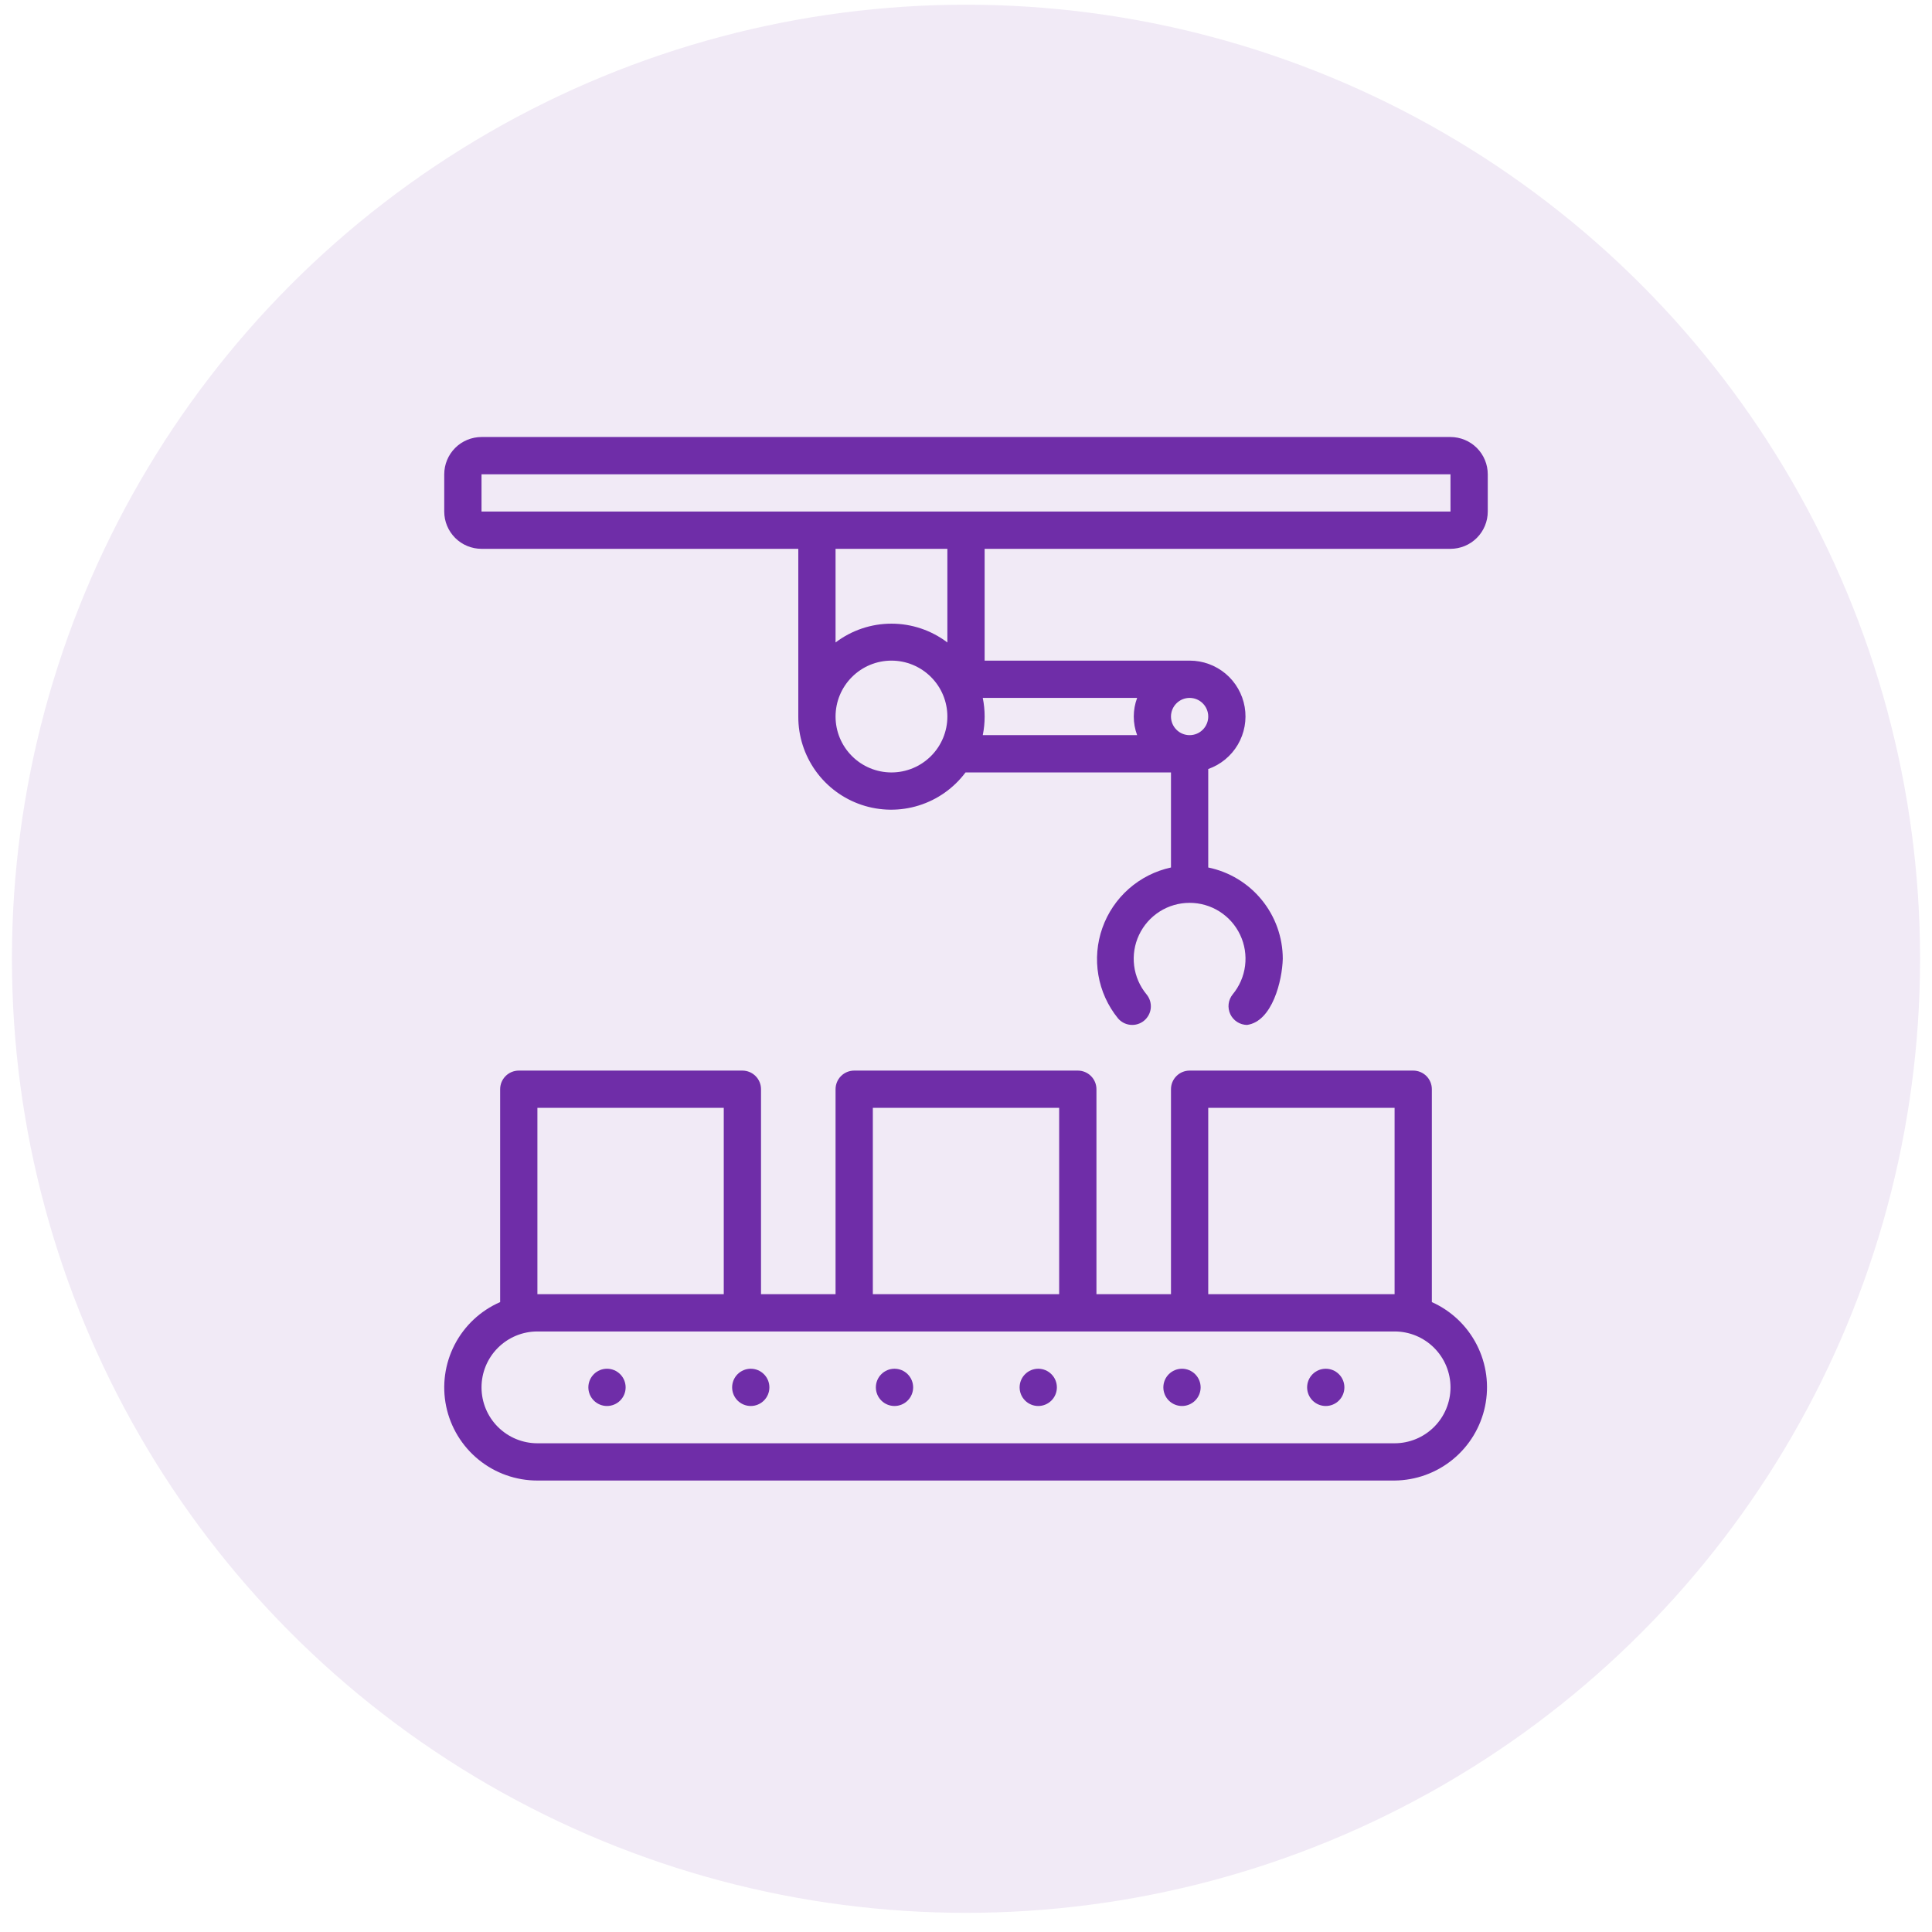
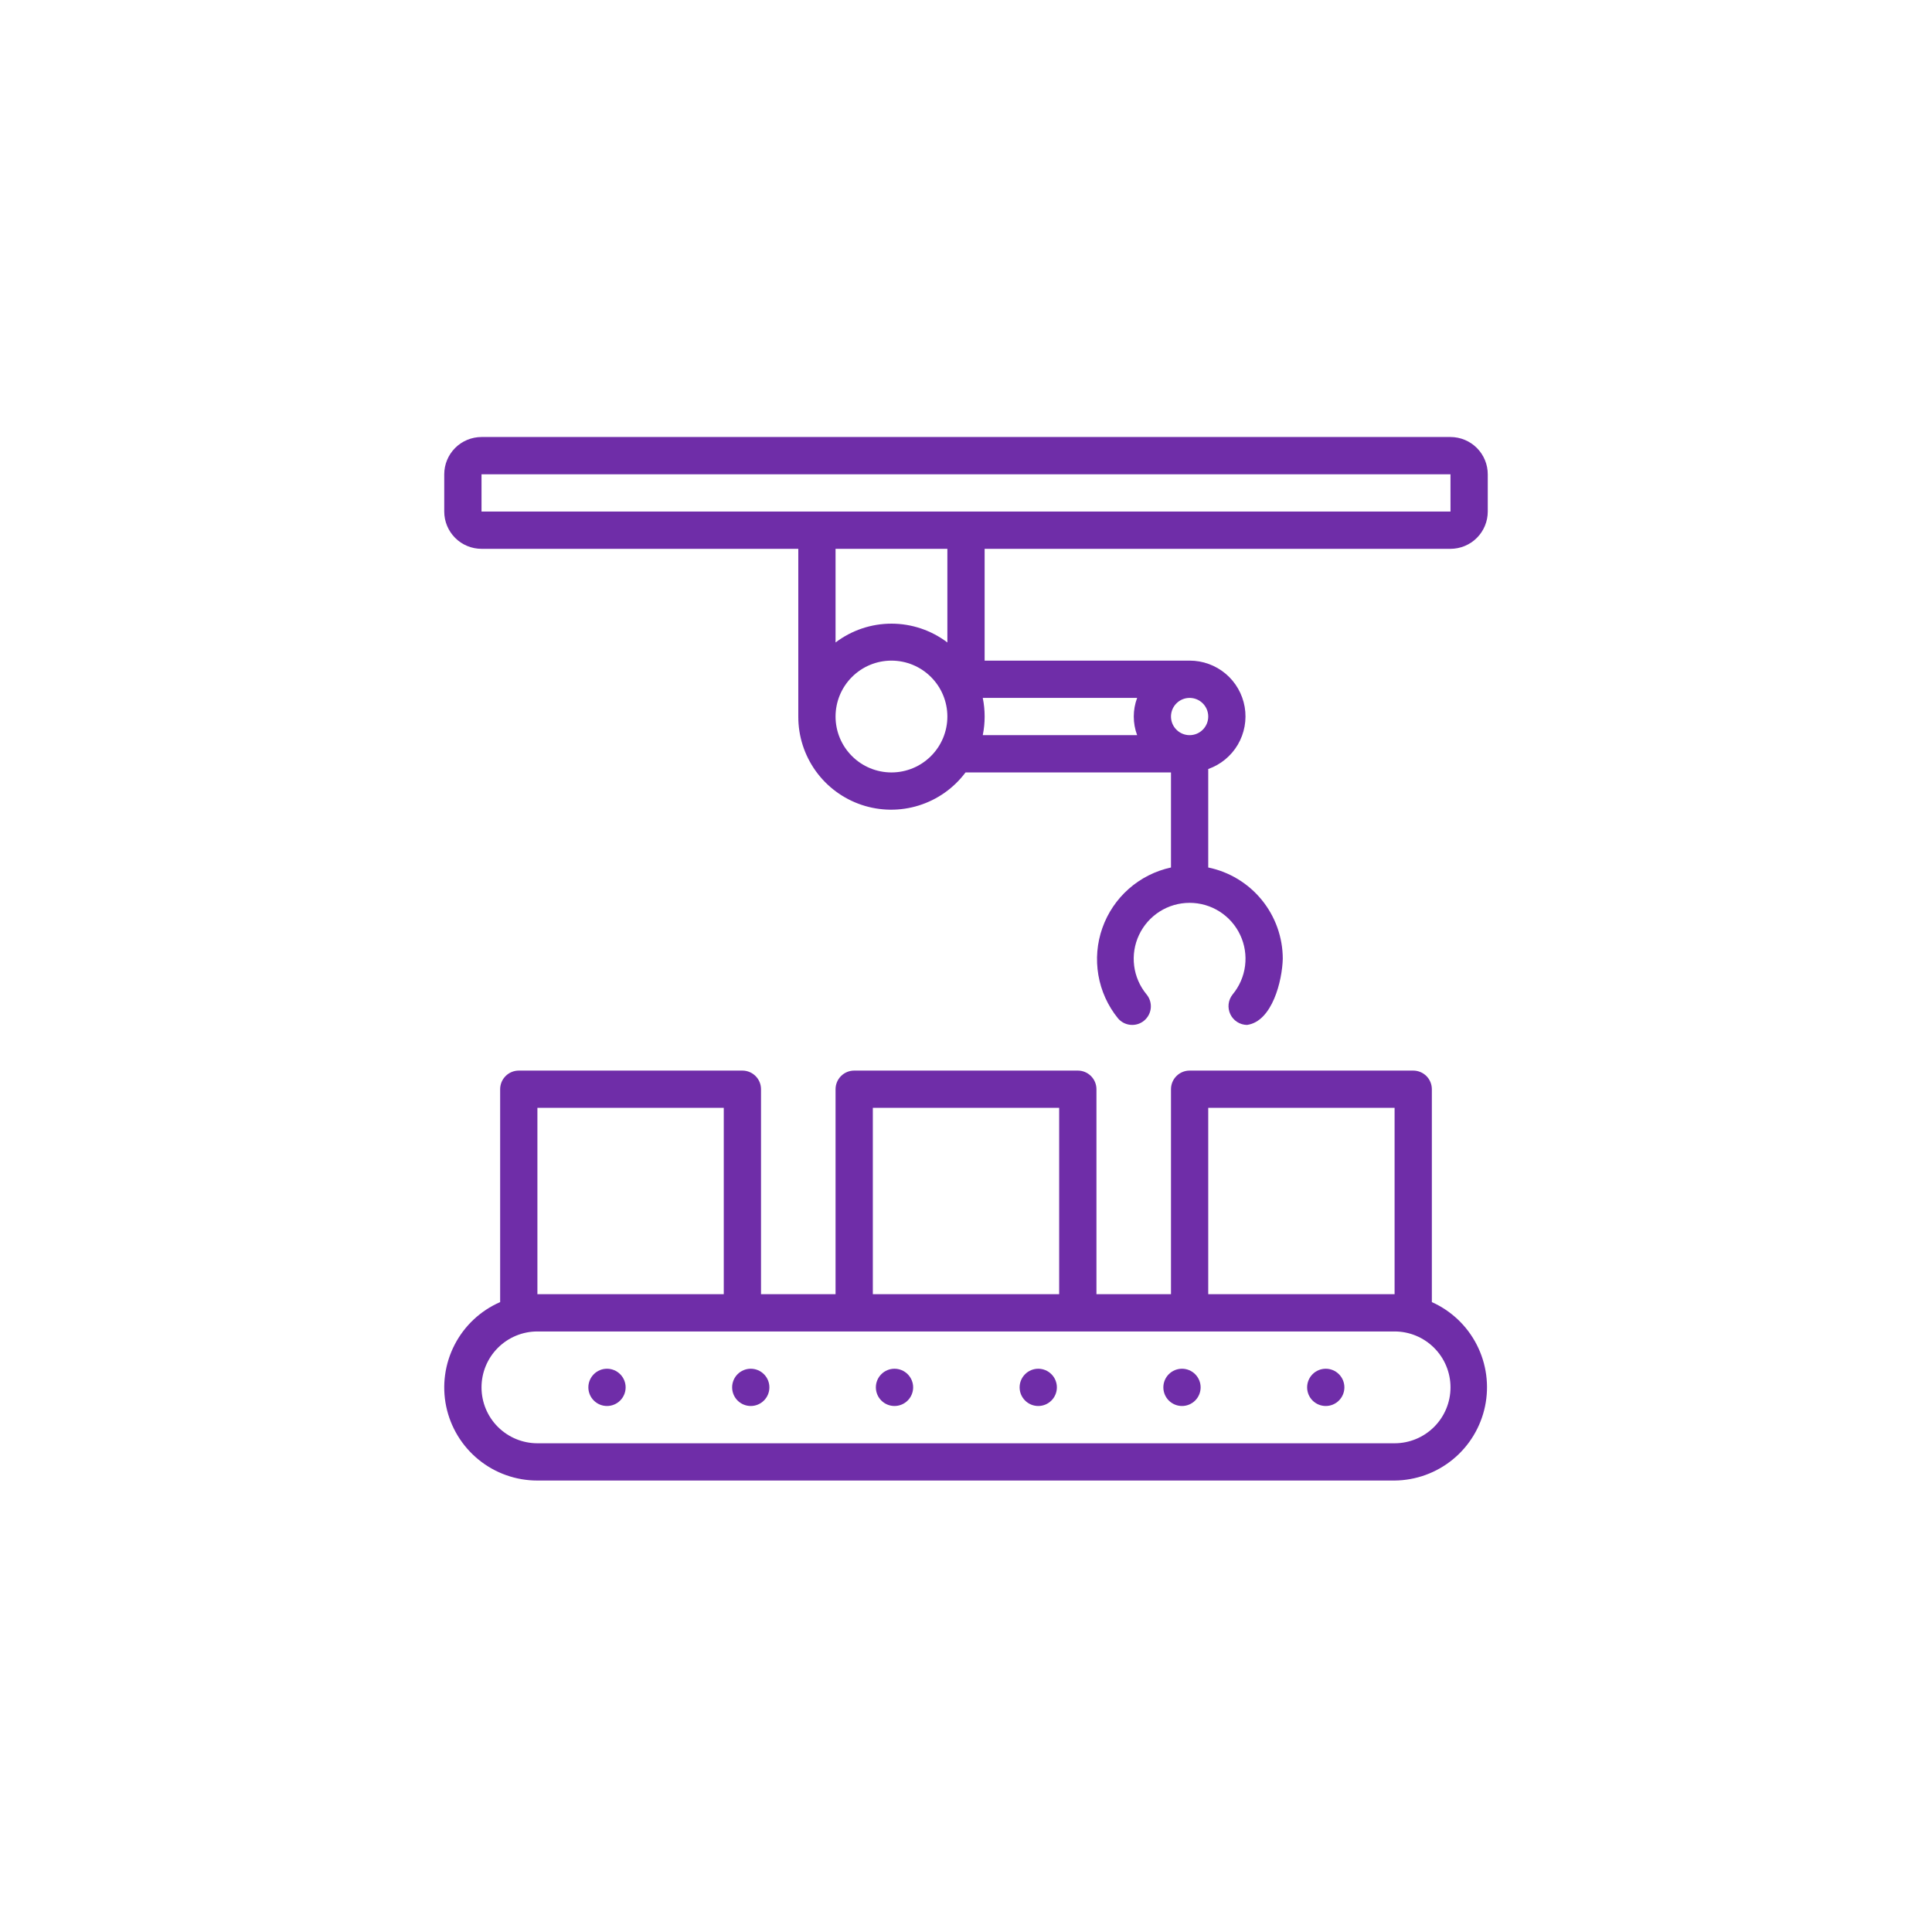
<svg xmlns="http://www.w3.org/2000/svg" width="81" height="81" viewBox="0 0 81 81" fill="none">
-   <circle cx="40.5" cy="40.197" r="40" fill="#6F2DA8" fill-opacity="0.1" />
  <path d="M60.031 54.591V45.666C60.031 45.459 59.949 45.26 59.803 45.114C59.656 44.967 59.457 44.885 59.25 44.885H49.875C49.668 44.885 49.469 44.967 49.323 45.114C49.176 45.26 49.094 45.459 49.094 45.666V54.26H45.969V45.666C45.969 45.459 45.886 45.26 45.74 45.114C45.593 44.967 45.395 44.885 45.188 44.885H35.813C35.605 44.885 35.407 44.967 35.26 45.114C35.114 45.26 35.031 45.459 35.031 45.666V54.26H31.906V45.666C31.906 45.459 31.824 45.26 31.677 45.114C31.531 44.967 31.332 44.885 31.125 44.885H21.75C21.543 44.885 21.344 44.967 21.198 45.114C21.051 45.26 20.969 45.459 20.969 45.666V54.591C20.146 54.949 19.473 55.58 19.061 56.377C18.649 57.174 18.524 58.089 18.707 58.967C18.891 59.845 19.371 60.633 20.068 61.199C20.764 61.765 21.634 62.073 22.531 62.072H58.469C59.361 62.064 60.224 61.751 60.913 61.185C61.603 60.619 62.078 59.834 62.261 58.961C62.443 58.087 62.322 57.178 61.916 56.383C61.511 55.588 60.846 54.956 60.031 54.591ZM50.656 46.447H58.469V54.26H50.656V46.447ZM36.594 46.447H44.406V54.26H36.594V46.447ZM22.531 46.447H30.344V54.26H22.531V46.447ZM58.469 60.51H22.531C21.91 60.51 21.314 60.263 20.874 59.823C20.434 59.384 20.188 58.788 20.188 58.166C20.188 57.544 20.434 56.948 20.874 56.509C21.314 56.069 21.91 55.822 22.531 55.822H58.469C59.09 55.822 59.687 56.069 60.126 56.509C60.566 56.948 60.813 57.544 60.813 58.166C60.813 58.788 60.566 59.384 60.126 59.823C59.687 60.263 59.09 60.51 58.469 60.51Z" fill="#6F2DA8" />
  <path d="M25.448 57.385C25.241 57.385 25.043 57.467 24.896 57.614C24.75 57.76 24.667 57.959 24.667 58.166C24.667 58.373 24.75 58.572 24.896 58.718C25.043 58.865 25.241 58.947 25.448 58.947C25.656 58.947 25.854 58.865 26.001 58.718C26.147 58.572 26.23 58.373 26.23 58.166C26.23 57.959 26.147 57.76 26.001 57.614C25.854 57.467 25.656 57.385 25.448 57.385ZM31.476 57.385C31.269 57.385 31.07 57.467 30.923 57.614C30.777 57.76 30.695 57.959 30.695 58.166C30.695 58.373 30.777 58.572 30.923 58.718C31.07 58.865 31.269 58.947 31.476 58.947C31.683 58.947 31.882 58.865 32.028 58.718C32.175 58.572 32.257 58.373 32.257 58.166C32.257 57.959 32.175 57.76 32.028 57.614C31.882 57.467 31.683 57.385 31.476 57.385ZM37.502 57.385C37.295 57.385 37.096 57.467 36.95 57.614C36.803 57.76 36.721 57.959 36.721 58.166C36.721 58.373 36.803 58.572 36.95 58.718C37.096 58.865 37.295 58.947 37.502 58.947C37.709 58.947 37.908 58.865 38.055 58.718C38.201 58.572 38.284 58.373 38.284 58.166C38.284 57.959 38.201 57.76 38.055 57.614C37.908 57.467 37.709 57.385 37.502 57.385ZM43.529 57.385C43.322 57.385 43.123 57.467 42.977 57.614C42.83 57.76 42.748 57.959 42.748 58.166C42.748 58.373 42.83 58.572 42.977 58.718C43.123 58.865 43.322 58.947 43.529 58.947C43.736 58.947 43.935 58.865 44.081 58.718C44.228 58.572 44.31 58.373 44.31 58.166C44.31 57.959 44.228 57.76 44.081 57.614C43.935 57.467 43.736 57.385 43.529 57.385ZM49.556 57.385C49.348 57.385 49.15 57.467 49.003 57.614C48.856 57.76 48.774 57.959 48.774 58.166C48.774 58.373 48.856 58.572 49.003 58.718C49.15 58.865 49.348 58.947 49.556 58.947C49.763 58.947 49.961 58.865 50.108 58.718C50.254 58.572 50.337 58.373 50.337 58.166C50.337 57.959 50.254 57.76 50.108 57.614C49.961 57.467 49.763 57.385 49.556 57.385ZM55.583 57.385C55.376 57.385 55.177 57.467 55.03 57.614C54.884 57.76 54.802 57.959 54.802 58.166C54.802 58.373 54.884 58.572 55.03 58.718C55.177 58.865 55.376 58.947 55.583 58.947C55.79 58.947 55.989 58.865 56.135 58.718C56.282 58.572 56.364 58.373 56.364 58.166C56.364 57.959 56.282 57.76 56.135 57.614C55.989 57.467 55.79 57.385 55.583 57.385ZM60.812 18.322H20.188C19.773 18.323 19.376 18.487 19.083 18.78C18.79 19.073 18.625 19.471 18.625 19.885V21.447C18.625 21.861 18.79 22.259 19.083 22.552C19.376 22.845 19.773 23.009 20.188 23.01H33.469V30.041C33.466 30.86 33.721 31.658 34.199 32.324C34.676 32.989 35.351 33.486 36.127 33.746C36.904 34.005 37.742 34.014 38.524 33.769C39.305 33.525 39.989 33.041 40.48 32.385H49.094V36.37C48.438 36.512 47.829 36.82 47.325 37.264C46.822 37.708 46.44 38.274 46.217 38.907C45.993 39.54 45.936 40.22 46.05 40.882C46.163 41.543 46.444 42.165 46.866 42.687C46.998 42.847 47.188 42.948 47.395 42.967C47.601 42.987 47.807 42.924 47.966 42.792C48.126 42.66 48.227 42.47 48.247 42.264C48.266 42.057 48.203 41.852 48.071 41.692C47.787 41.349 47.606 40.933 47.55 40.492C47.494 40.05 47.564 39.602 47.754 39.199C47.943 38.796 48.243 38.456 48.618 38.217C48.994 37.978 49.43 37.852 49.875 37.852C50.32 37.852 50.756 37.978 51.132 38.217C51.507 38.456 51.807 38.796 51.996 39.199C52.186 39.602 52.256 40.05 52.2 40.492C52.144 40.933 51.963 41.349 51.679 41.692C51.587 41.807 51.529 41.945 51.511 42.091C51.494 42.237 51.518 42.386 51.581 42.519C51.643 42.652 51.742 42.765 51.866 42.845C51.99 42.925 52.133 42.968 52.281 42.971C53.342 42.826 53.759 41.109 53.781 40.197C53.78 39.297 53.468 38.425 52.899 37.728C52.33 37.031 51.538 36.551 50.656 36.37V32.241C51.177 32.058 51.616 31.696 51.896 31.22C52.175 30.743 52.278 30.183 52.184 29.639C52.09 29.095 51.807 28.602 51.385 28.246C50.962 27.891 50.427 27.696 49.875 27.697H41.281V23.01H60.812C61.227 23.009 61.624 22.845 61.917 22.552C62.21 22.259 62.375 21.861 62.375 21.447V19.885C62.375 19.471 62.21 19.073 61.917 18.78C61.624 18.487 61.227 18.323 60.812 18.322ZM49.875 29.26C50.082 29.26 50.281 29.342 50.427 29.489C50.574 29.635 50.656 29.834 50.656 30.041C50.656 30.248 50.574 30.447 50.427 30.593C50.281 30.74 50.082 30.822 49.875 30.822C49.668 30.822 49.469 30.74 49.323 30.593C49.176 30.447 49.094 30.248 49.094 30.041C49.094 29.834 49.176 29.635 49.323 29.489C49.469 29.342 49.668 29.26 49.875 29.26ZM37.375 32.385C36.753 32.385 36.157 32.138 35.718 31.698C35.278 31.259 35.031 30.663 35.031 30.041C35.031 29.419 35.278 28.823 35.718 28.384C36.157 27.944 36.753 27.697 37.375 27.697C37.997 27.697 38.593 27.944 39.032 28.384C39.472 28.823 39.719 29.419 39.719 30.041C39.719 30.663 39.472 31.259 39.032 31.698C38.593 32.138 37.997 32.385 37.375 32.385ZM39.719 26.936C39.045 26.424 38.221 26.147 37.375 26.147C36.529 26.147 35.705 26.424 35.031 26.936V23.01H39.719V26.936ZM47.675 29.26C47.487 29.764 47.487 30.318 47.675 30.822H41.203C41.308 30.307 41.308 29.775 41.203 29.26H47.675ZM20.188 21.447V19.885H60.812L60.813 21.447H20.188Z" fill="#6F2DA8" />
</svg>